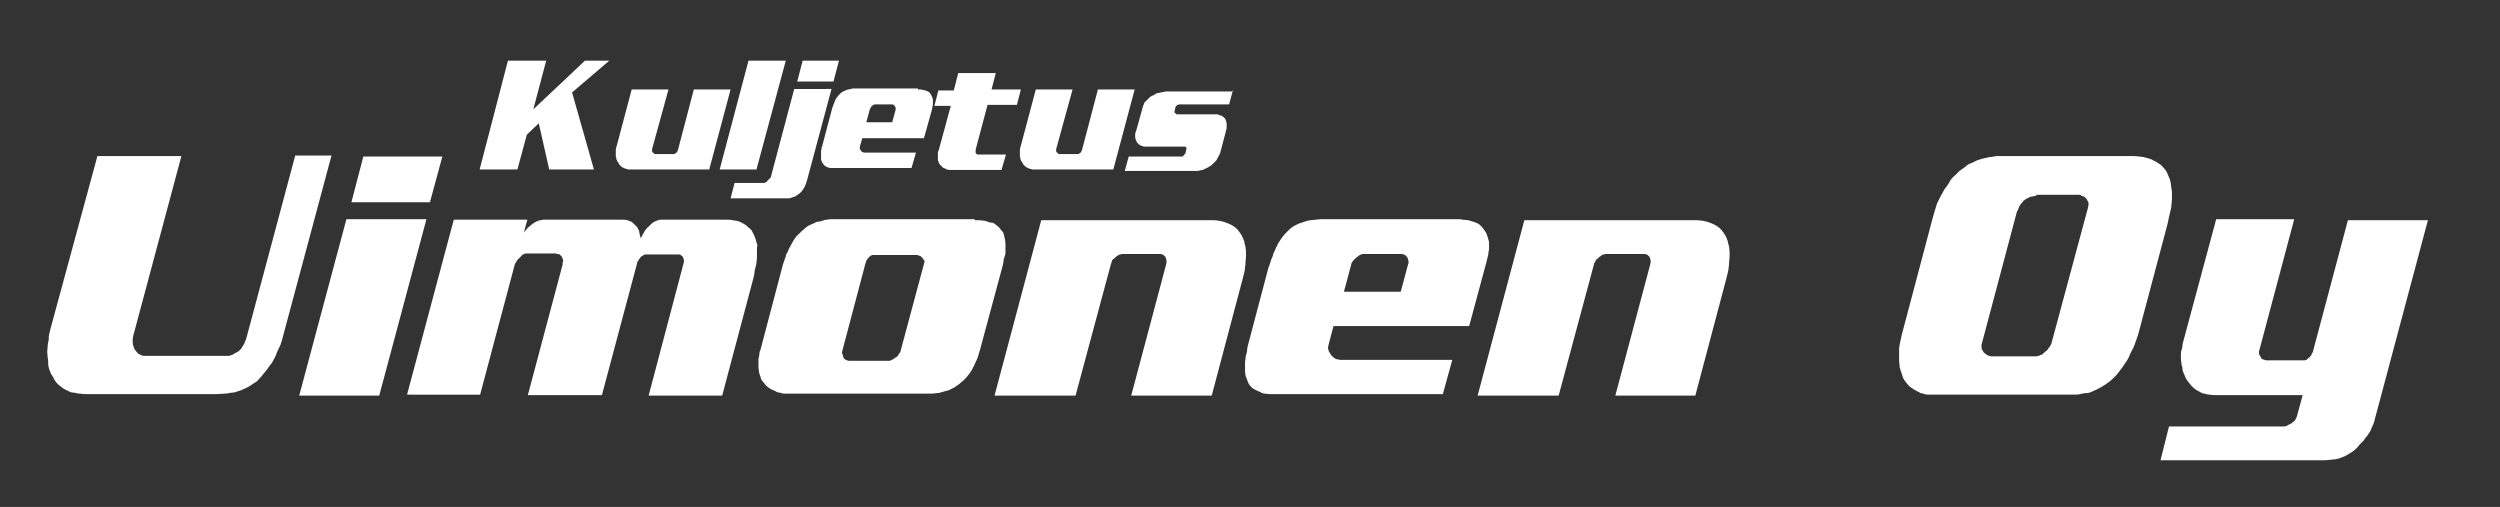
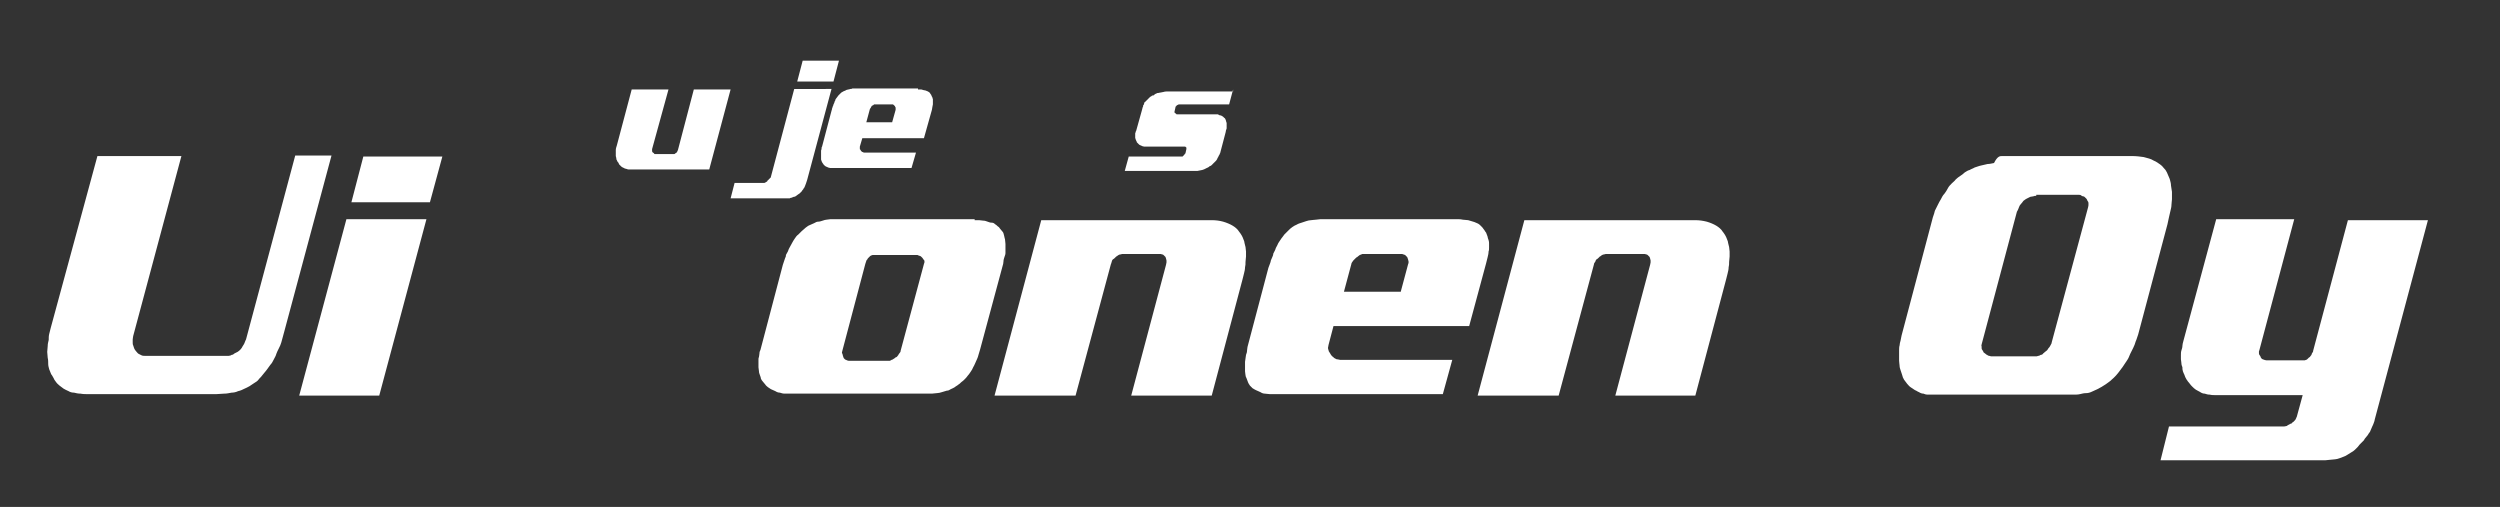
<svg xmlns="http://www.w3.org/2000/svg" version="1.1" id="Layer_1" x="0px" y="0px" viewBox="0 0 503 102" style="enable-background:new 0 0 503 102;" xml:space="preserve">
  <rect x="0" y="0" width="503" height="102" fill="#333333" stroke="none" />
  <style type="text/css">
	.st0{display:none;}
	.st1{enable-background:new    ;}
	.st2{fill:#FFFFFF;}
</style>
  <g id="fabYiI_1_" class="st0">
</g>
  <g class="st1">
-     <path class="st2" d="M102.2,12.2h7.7l-2.6,9.8l10.4-9.8h4.9l-7.5,6.4l4.4,15.5h-9l-2.1-9.3l-2.4,2.3l-1.9,7h-7.6L102.2,12.2z" />
    <path class="st2" d="M134.5,18L131.2,30c0,0,0,0.1,0,0.2c0,0.1,0,0.1,0,0.2c0,0.1,0,0.1,0.1,0.2c0,0.1,0,0.1,0.1,0.1   c0,0,0.1,0.1,0.1,0.1c0.1,0,0.1,0.1,0.1,0.1c0,0,0.1,0.1,0.1,0.1c0.1,0,0.1,0,0.2,0h3.3c0,0,0.1,0,0.2,0c0.1,0,0.1,0,0.2,0   c0.1,0,0.2,0,0.2-0.1c0.1,0,0.1-0.1,0.2-0.1c0,0,0.1-0.1,0.1-0.1c0.1,0,0.1-0.1,0.1-0.1c0,0,0.1-0.1,0.1-0.2c0-0.1,0.1-0.1,0.1-0.2   l3.2-12.2h7.4l-4.3,16.1h-15.6c-0.2,0-0.3,0-0.5,0c-0.2,0-0.3,0-0.5-0.1c-0.1,0-0.3-0.1-0.4-0.1c-0.1-0.1-0.2-0.1-0.4-0.2   c-0.1-0.1-0.2-0.1-0.3-0.2c-0.1-0.1-0.2-0.2-0.3-0.3c-0.1-0.1-0.2-0.2-0.2-0.3s-0.1-0.2-0.2-0.3c-0.1-0.1-0.1-0.2-0.2-0.4   c-0.1-0.1-0.1-0.3-0.1-0.4c0-0.1-0.1-0.3-0.1-0.4c0-0.1,0-0.3,0-0.4c0-0.1,0-0.3,0-0.4s0-0.3,0-0.4c0-0.3,0.1-0.6,0.2-0.9l3-11.3   H134.5z" />
-     <path class="st2" d="M158.1,12.2l-5.9,21.9h-7.4l5.8-21.9H158.1z" />
    <path class="st2" d="M167.3,17.9l-4.9,18.3c0,0.1-0.1,0.2-0.1,0.3c0,0.1-0.1,0.2-0.1,0.3c0,0.1-0.1,0.2-0.1,0.3   c-0.1,0.1-0.1,0.2-0.1,0.3c-0.1,0.1-0.1,0.2-0.2,0.4c-0.1,0.1-0.2,0.2-0.2,0.3c-0.1,0.1-0.2,0.2-0.3,0.4c-0.1,0.1-0.2,0.2-0.3,0.3   c-0.1,0.1-0.2,0.2-0.4,0.3c-0.1,0.1-0.3,0.2-0.4,0.3c-0.1,0.1-0.3,0.2-0.5,0.2c-0.2,0.1-0.3,0.1-0.5,0.2c-0.1,0-0.2,0-0.3,0.1   c-0.1,0-0.2,0-0.3,0c-0.1,0-0.2,0-0.3,0c-0.1,0-0.2,0-0.4,0H147l0.8-3.1h5.8c0.1,0,0.1,0,0.2,0c0.1,0,0.2-0.1,0.2-0.1   c0.1,0,0.1-0.1,0.2-0.1c0.1-0.1,0.2-0.1,0.2-0.2s0.1-0.1,0.2-0.2s0.1-0.2,0.2-0.2c0.1-0.1,0.1-0.2,0.2-0.2c0.1-0.1,0.1-0.2,0.1-0.2   l4.7-17.7H167.3z M161.5,12.2h7.3l-1.1,4.2h-7.3L161.5,12.2z" />
    <path class="st2" d="M184.7,18c0.2,0,0.4,0,0.5,0c0.2,0,0.3,0,0.5,0.1c0.1,0,0.3,0.1,0.5,0.1c0.2,0.1,0.3,0.1,0.5,0.2   c0.1,0.1,0.2,0.1,0.3,0.2c0.1,0.1,0.2,0.2,0.2,0.3c0.1,0.1,0.2,0.2,0.2,0.3s0.1,0.2,0.2,0.4c0,0.1,0,0.2,0.1,0.3c0,0.1,0,0.2,0,0.3   s0,0.2,0,0.4c0,0.1,0,0.3,0,0.4c0,0.2-0.1,0.3-0.1,0.5c0,0.2-0.1,0.4-0.1,0.6l-1.6,5.7h-12.4l-0.5,1.7c0,0.1,0,0.2,0,0.2   s0,0.2,0,0.2c0,0.1,0,0.2,0.1,0.2c0.1,0.1,0.1,0.2,0.1,0.2c0,0.1,0.1,0.1,0.2,0.2c0.1,0.1,0.1,0.1,0.2,0.1c0.1,0,0.1,0.1,0.2,0.1   c0.1,0,0.2,0,0.2,0h10.3l-0.9,3.1h-15.4c-0.1,0-0.3,0-0.5,0c-0.2,0-0.3,0-0.5,0c-0.1,0-0.3-0.1-0.4-0.1c-0.1-0.1-0.3-0.1-0.4-0.2   c-0.1,0-0.2-0.1-0.3-0.2c-0.1-0.1-0.2-0.2-0.2-0.2s-0.1-0.2-0.2-0.3s-0.1-0.2-0.2-0.4c0-0.1-0.1-0.2-0.1-0.3c0-0.1,0-0.2,0-0.4   s0-0.3,0-0.4c0-0.2,0-0.3,0-0.4c0-0.1,0-0.2,0-0.3c0-0.1,0-0.2,0-0.3c0-0.1,0.1-0.2,0.1-0.4c0-0.1,0-0.3,0.1-0.4l1.9-7.2   c0-0.1,0.1-0.2,0.1-0.4c0-0.1,0.1-0.2,0.1-0.3c0-0.1,0.1-0.2,0.1-0.3c0.1-0.1,0.1-0.2,0.1-0.3c0.1-0.2,0.2-0.3,0.2-0.5   c0.1-0.2,0.2-0.3,0.2-0.5c0.1-0.1,0.2-0.3,0.3-0.4c0.1-0.1,0.2-0.3,0.3-0.4c0.1-0.1,0.2-0.2,0.4-0.4s0.2-0.2,0.4-0.3   s0.3-0.2,0.4-0.2c0.2-0.1,0.3-0.1,0.4-0.2c0.1,0,0.3-0.1,0.4-0.1c0.2,0,0.3-0.1,0.4-0.1c0.1,0,0.3,0,0.4-0.1c0.2,0,0.3,0,0.4,0   H184.7z M179.5,24.6l0.7-2.5c0,0,0-0.1,0-0.2c0-0.1,0-0.1,0-0.2c0-0.1,0-0.1-0.1-0.2c0-0.1,0-0.1-0.1-0.2c0,0-0.1-0.1-0.1-0.1   c0,0-0.1-0.1-0.1-0.1c0,0-0.1,0-0.1-0.1c-0.1,0-0.1,0-0.1,0h-3.5c-0.1,0-0.1,0-0.2,0c-0.1,0-0.1,0-0.1,0.1c-0.1,0-0.1,0.1-0.2,0.1   s-0.1,0.1-0.2,0.1c0,0-0.1,0.1-0.1,0.2c-0.1,0.1-0.1,0.1-0.1,0.2c-0.1,0.1-0.2,0.2-0.2,0.3l-0.7,2.6H179.5z" />
-     <path class="st2" d="M200.4,14.5l-0.9,3.5h5.9l-0.8,3.1h-5.9l-2.4,9c0,0,0,0.1,0,0.2c0,0.1,0,0.1,0,0.2c0,0,0,0.1,0,0.2   c0,0.1,0,0.1,0,0.1c0,0,0.1,0.1,0.1,0.1c0,0,0.1,0.1,0.1,0.1c0.1,0.1,0.3,0.1,0.5,0.1h5.4l-0.9,3.1h-9.8c-0.2,0-0.4,0-0.6,0   c-0.2,0-0.4,0-0.5-0.1c-0.2,0-0.3-0.1-0.5-0.2c-0.1-0.1-0.3-0.1-0.4-0.2c-0.1-0.1-0.2-0.1-0.2-0.2c-0.1-0.1-0.1-0.2-0.2-0.2   c-0.1-0.1-0.2-0.2-0.2-0.2c-0.1-0.1-0.1-0.2-0.2-0.3c0-0.1-0.1-0.2-0.1-0.3c0-0.1-0.1-0.2-0.1-0.4c0-0.1,0-0.2,0-0.4   c0-0.1,0-0.3,0-0.4c0-0.1,0-0.2,0-0.3c0-0.1,0-0.2,0-0.3c0-0.1,0-0.2,0.1-0.3c0-0.1,0.1-0.2,0.1-0.3l2.4-8.8H188l0.8-3.1h3.1   l0.9-3.5H200.4z" />
-     <path class="st2" d="M215.8,18L212.5,30c0,0,0,0.1,0,0.2c0,0.1,0,0.1,0,0.2c0,0.1,0,0.1,0.1,0.2c0,0.1,0,0.1,0.1,0.1   c0,0,0.1,0.1,0.1,0.1c0.1,0,0.1,0.1,0.1,0.1c0,0,0.1,0.1,0.1,0.1c0.1,0,0.1,0,0.2,0h3.3c0,0,0.1,0,0.2,0c0.1,0,0.1,0,0.2,0   c0.1,0,0.2,0,0.2-0.1c0.1,0,0.1-0.1,0.2-0.1c0,0,0.1-0.1,0.1-0.1c0.1,0,0.1-0.1,0.1-0.1c0,0,0.1-0.1,0.1-0.2c0-0.1,0.1-0.1,0.1-0.2   l3.2-12.2h7.4L224,34.1h-15.6c-0.2,0-0.3,0-0.5,0c-0.2,0-0.3,0-0.5-0.1c-0.1,0-0.3-0.1-0.4-0.1c-0.1-0.1-0.2-0.1-0.4-0.2   c-0.1-0.1-0.2-0.1-0.3-0.2c-0.1-0.1-0.2-0.2-0.3-0.3c-0.1-0.1-0.2-0.2-0.2-0.3s-0.1-0.2-0.2-0.3c-0.1-0.1-0.1-0.2-0.2-0.4   c-0.1-0.1-0.1-0.3-0.1-0.4c0-0.1-0.1-0.3-0.1-0.4c0-0.1,0-0.3,0-0.4c0-0.1,0-0.3,0-0.4s0-0.3,0-0.4c0-0.3,0.1-0.6,0.2-0.9l3-11.3   H215.8z" />
    <path class="st2" d="M248.1,18l-0.8,3h-9.9c0,0-0.1,0-0.1,0c0,0-0.1,0-0.1,0c0,0-0.1,0-0.2,0.1c-0.1,0-0.1,0-0.2,0.1   c0,0-0.1,0-0.1,0.1c0,0-0.1,0.1-0.1,0.1c0,0-0.1,0.1-0.1,0.1c0,0,0,0.1,0,0.1l-0.2,0.9c0,0,0,0.1,0,0.1s0,0.1,0.1,0.1   c0,0,0,0,0.1,0.1c0,0,0.1,0.1,0.1,0.1c0,0,0.1,0,0.1,0.1c0,0,0.1,0,0.1,0c0.1,0,0.1,0,0.2,0c0.1,0,0.1,0,0.1,0h7.2   c0.1,0,0.2,0,0.3,0c0.1,0,0.2,0,0.3,0c0.1,0,0.2,0,0.3,0.1s0.2,0.1,0.3,0.1c0.1,0,0.2,0.1,0.3,0.1c0.1,0.1,0.2,0.1,0.3,0.2   c0.1,0.1,0.1,0.1,0.2,0.2c0.1,0.1,0.2,0.1,0.2,0.2c0,0.1,0.1,0.1,0.1,0.2c0,0.1,0.1,0.2,0.1,0.3c0,0.1,0,0.2,0.1,0.3   c0,0.1,0,0.2,0,0.3c0,0.1,0,0.2,0,0.3c0,0.1,0,0.2,0,0.4c0,0.1,0,0.3-0.1,0.4c0,0.1-0.1,0.3-0.1,0.5l-1,3.8c0,0.1-0.1,0.3-0.1,0.4   c-0.1,0.1-0.1,0.3-0.2,0.4s-0.1,0.2-0.2,0.4c-0.1,0.1-0.2,0.3-0.2,0.4c-0.1,0.1-0.1,0.2-0.2,0.3c-0.1,0.1-0.2,0.2-0.3,0.3   c-0.1,0.1-0.2,0.2-0.3,0.3c-0.1,0.1-0.2,0.2-0.3,0.3c-0.1,0.1-0.2,0.2-0.3,0.2s-0.2,0.1-0.3,0.2c-0.1,0.1-0.2,0.1-0.4,0.2   s-0.2,0.1-0.4,0.2c-0.1,0.1-0.3,0.1-0.5,0.2c-0.2,0-0.3,0.1-0.5,0.1c-0.2,0-0.3,0.1-0.5,0.1c-0.2,0-0.3,0-0.4,0h-14.2l0.8-2.9h10.5   c0,0,0.1,0,0.1,0c0.1,0,0.1,0,0.2,0c0,0,0.1,0,0.1-0.1c0.1,0,0.1-0.1,0.1-0.1c0,0,0.1,0,0.1-0.1c0,0,0.1-0.1,0.1-0.1   c0,0,0.1-0.1,0.1-0.1c0-0.1,0-0.1,0.1-0.1l0.2-0.9c0,0,0-0.1,0-0.1c0,0,0-0.1,0-0.1c0,0,0-0.1,0-0.1c0,0-0.1-0.1-0.1-0.1   c0,0-0.1,0-0.1-0.1c-0.1,0-0.1,0-0.1,0c0,0-0.1,0-0.1,0c-0.1,0-0.1,0-0.1,0h-7.2c-0.1,0-0.3,0-0.4,0c-0.1,0-0.3,0-0.4,0   c-0.1,0-0.3-0.1-0.4-0.1c-0.1-0.1-0.3-0.1-0.4-0.2c-0.1,0-0.2-0.1-0.2-0.1c-0.1-0.1-0.1-0.1-0.2-0.2c-0.1-0.1-0.1-0.1-0.2-0.2   c-0.1-0.1-0.1-0.1-0.1-0.2c0-0.1-0.1-0.1-0.1-0.2c0-0.1-0.1-0.2-0.1-0.2c0-0.1,0-0.2-0.1-0.3c0-0.1,0-0.2,0-0.3c0-0.1,0-0.2,0-0.3   c0-0.1,0-0.2,0-0.3c0-0.1,0-0.2,0.1-0.3c0-0.1,0-0.2,0.1-0.3l1.2-4.3c0-0.1,0.1-0.3,0.1-0.4c0.1-0.1,0.1-0.2,0.1-0.4   c0.1-0.1,0.2-0.2,0.2-0.4s0.1-0.2,0.2-0.3c0.1-0.1,0.2-0.2,0.3-0.3c0.1-0.1,0.2-0.2,0.3-0.3c0.1-0.1,0.2-0.2,0.3-0.3   c0.1-0.1,0.2-0.2,0.3-0.2c0.1-0.1,0.2-0.2,0.4-0.2s0.2-0.1,0.3-0.2c0.1-0.1,0.2-0.1,0.4-0.2c0.1-0.1,0.3-0.1,0.4-0.1   c0.1,0,0.3-0.1,0.5-0.1c0.2,0,0.3-0.1,0.5-0.1c0.3-0.1,0.6-0.1,0.9-0.1H248.1z" />
  </g>
  <g class="st1">
    <path class="st2" d="M19.6,31.4h16.9l-9.7,36.2c0,0.2-0.1,0.4-0.1,0.7c0,0.2,0,0.4,0,0.6c0,0.2,0,0.4,0.1,0.6   c0.1,0.2,0.1,0.4,0.2,0.6c0.1,0.2,0.2,0.4,0.4,0.6c0.2,0.2,0.3,0.4,0.5,0.5c0.2,0.1,0.4,0.2,0.6,0.3c0.2,0.1,0.5,0.1,0.7,0.1h16   c0.3,0,0.5,0,0.8,0c0.2,0,0.5-0.1,0.6-0.2c0.2,0,0.4-0.1,0.6-0.3c0.2-0.1,0.4-0.2,0.6-0.3c0.2-0.1,0.4-0.3,0.6-0.5   c0.2-0.2,0.3-0.4,0.4-0.6c0.1-0.2,0.3-0.4,0.4-0.7c0.1-0.3,0.2-0.5,0.3-0.7l9.9-37h7.3l-9.5,35.4c-0.1,0.4-0.2,0.7-0.3,1.1   c-0.1,0.4-0.2,0.8-0.3,1.1c-0.1,0.4-0.3,0.8-0.5,1.2c-0.2,0.4-0.4,0.8-0.5,1.1c-0.1,0.4-0.3,0.7-0.5,1.1c-0.2,0.4-0.4,0.8-0.7,1.1   c-0.3,0.4-0.5,0.7-0.8,1.1s-0.6,0.7-0.9,1.1c-0.2,0.3-0.5,0.5-0.7,0.8s-0.6,0.5-0.9,0.7c-0.3,0.2-0.6,0.4-0.9,0.6   c-0.4,0.2-0.7,0.4-1,0.5c-0.4,0.2-0.8,0.4-1.3,0.5c-0.4,0.2-0.9,0.3-1.3,0.3c-0.5,0.1-1,0.2-1.5,0.2s-1.1,0.1-1.6,0.1H17.7   c-0.5,0-1,0-1.5-0.1c-0.5,0-0.9-0.1-1.3-0.2c-0.4,0-0.8-0.1-1.1-0.3c-0.4-0.2-0.7-0.3-1-0.5c-0.3-0.2-0.5-0.4-0.8-0.6   c-0.2-0.2-0.5-0.4-0.7-0.7c-0.2-0.3-0.4-0.5-0.5-0.8c-0.2-0.3-0.3-0.6-0.5-0.8c-0.1-0.3-0.3-0.7-0.4-1c-0.1-0.4-0.2-0.7-0.2-1.1   c0-0.4,0-0.8-0.1-1.2c0-0.4-0.1-0.8-0.1-1.2c0-0.4,0.1-0.8,0.1-1.2c0-0.4,0.1-0.8,0.2-1.2c0-0.4,0-0.8,0.1-1.2   c0.1-0.4,0.2-0.8,0.3-1.2L19.6,31.4z" />
    <path class="st2" d="M85.8,44.1l-9.5,35.5H60.2l9.5-35.5H85.8z M73.1,31.5h15.9l-2.5,9.2H70.7L73.1,31.5z" />
-     <path class="st2" d="M91.3,44.2h14.8l-0.7,2.6c0.1-0.2,0.3-0.4,0.4-0.5c0.2-0.2,0.3-0.3,0.4-0.5c0.2-0.1,0.4-0.3,0.5-0.4   c0.2-0.2,0.4-0.3,0.5-0.4c0.1-0.1,0.3-0.2,0.5-0.3c0.2-0.1,0.4-0.2,0.6-0.3c0.1,0,0.3-0.1,0.5-0.1c0.2,0,0.4-0.1,0.5-0.1h15.8   c0.4,0,0.8,0,1.1,0.1c0.3,0.1,0.6,0.2,0.8,0.3c0.2,0.1,0.4,0.3,0.6,0.5c0.2,0.2,0.4,0.4,0.5,0.5c0.1,0.1,0.2,0.3,0.3,0.5   c0.1,0.2,0.2,0.3,0.2,0.5c0,0.2,0.1,0.3,0.1,0.5c0,0.2,0.1,0.3,0.1,0.4c0,0.1,0.1,0.2,0.1,0.3c0,0.1,0,0.2,0,0.2v0.1V48   c0.1-0.2,0.2-0.4,0.3-0.6c0.1-0.2,0.3-0.5,0.4-0.7c0.1-0.2,0.2-0.4,0.4-0.6c0.2-0.2,0.3-0.4,0.5-0.5c0.2-0.2,0.4-0.4,0.6-0.6   c0.2-0.2,0.4-0.3,0.6-0.4c0.2-0.1,0.4-0.2,0.7-0.3c0.2-0.1,0.5-0.1,0.7-0.1h13c0.4,0,0.9,0,1.3,0.1c0.4,0.1,0.8,0.1,1.1,0.2   c0.3,0.1,0.6,0.2,0.9,0.4c0.3,0.2,0.6,0.3,0.8,0.5c0.2,0.2,0.4,0.4,0.7,0.6c0.2,0.2,0.4,0.4,0.5,0.7c0.1,0.2,0.3,0.5,0.4,0.8   s0.2,0.6,0.3,0.8c0,0.2,0.1,0.5,0.2,0.7c0.1,0.3,0.1,0.5,0,0.8c0,0.3,0,0.6,0,0.9c0,0.3,0,0.6,0,0.9c0,0.4,0,0.7-0.1,1.1   c0,0.4-0.1,0.8-0.2,1.1c-0.1,0.4-0.2,0.7-0.2,1.1c-0.1,0.4-0.1,0.7-0.2,1l-6.3,23.7h-14.8l7-26.5c0-0.1,0.1-0.3,0.1-0.4   s0-0.3,0-0.4c0-0.1-0.1-0.2-0.1-0.3c0-0.1-0.1-0.2-0.1-0.3c0,0-0.1-0.1-0.2-0.2c-0.1-0.1-0.2-0.1-0.2-0.2c-0.1,0-0.2-0.1-0.3-0.1   c-0.1,0-0.2,0-0.3,0h-6.2c-0.1,0-0.3,0-0.4,0c-0.1,0-0.2,0.1-0.3,0.1c-0.1,0.1-0.2,0.2-0.3,0.2c-0.1,0.1-0.2,0.1-0.3,0.2   c0,0.1-0.1,0.2-0.2,0.3c-0.1,0.1-0.2,0.2-0.2,0.3c0,0.1-0.1,0.2-0.2,0.3c-0.1,0.1-0.1,0.2-0.1,0.3l-7.1,26.6h-14.9l7-26.3   c0-0.1,0-0.2,0-0.3c0-0.1,0.1-0.3,0.1-0.4c0-0.1,0-0.3-0.1-0.4c0-0.1-0.1-0.2-0.1-0.3c0-0.1-0.1-0.2-0.2-0.3   c-0.1-0.1-0.2-0.2-0.3-0.3c-0.1,0-0.2-0.1-0.4-0.1c-0.2,0-0.3-0.1-0.5-0.1h-5.9c-0.1,0-0.2,0-0.3,0.1c-0.1,0-0.2,0.1-0.3,0.1   c-0.1,0.1-0.2,0.2-0.3,0.3c-0.1,0.1-0.2,0.2-0.3,0.3c-0.1,0.1-0.2,0.2-0.3,0.3c-0.1,0.1-0.2,0.2-0.3,0.3c0,0.1-0.1,0.3-0.2,0.4   c-0.1,0.1-0.1,0.2-0.2,0.3l-7,26.3H81.9L91.3,44.2z" />
    <path class="st2" d="M196.1,44.3c0.3,0,0.6,0,0.9,0c0.3,0,0.6,0.1,0.9,0.1c0.3,0,0.5,0.1,0.8,0.2c0.3,0.1,0.5,0.2,0.8,0.2   c0.3,0,0.5,0.1,0.7,0.3c0.2,0.1,0.4,0.3,0.5,0.4c0.2,0.1,0.4,0.3,0.5,0.5c0.2,0.2,0.3,0.4,0.5,0.6s0.2,0.4,0.3,0.7   c0.1,0.3,0.1,0.6,0.2,0.8c0,0.3,0.1,0.6,0.1,1c0,0.4,0,0.7,0,1.1c0,0.2,0,0.5,0,0.7c0,0.3-0.1,0.5-0.2,0.8   c-0.1,0.3-0.2,0.6-0.2,0.9c0,0.3-0.1,0.7-0.2,1l-4.5,16.7c-0.1,0.3-0.2,0.6-0.3,1c-0.1,0.4-0.2,0.7-0.3,0.9   c-0.1,0.3-0.3,0.6-0.4,0.9c-0.1,0.3-0.3,0.6-0.4,0.8c-0.1,0.3-0.3,0.6-0.5,0.9c-0.2,0.3-0.4,0.6-0.6,0.8c-0.2,0.3-0.4,0.5-0.6,0.7   c-0.2,0.2-0.4,0.4-0.7,0.6c-0.2,0.2-0.4,0.4-0.6,0.5c-0.2,0.2-0.5,0.3-0.7,0.5c-0.2,0.1-0.5,0.3-0.8,0.4c-0.3,0.2-0.5,0.3-0.8,0.3   c-0.3,0.1-0.6,0.2-1,0.3c-0.3,0.1-0.7,0.2-1,0.2c-0.4,0-0.7,0.1-1,0.1c-0.3,0-0.7,0-1,0h-27.6c-0.3,0-0.6,0-1,0   c-0.4,0-0.7-0.1-1-0.2c-0.3,0-0.6-0.1-0.9-0.3c-0.3-0.1-0.6-0.3-0.9-0.4c-0.2-0.1-0.4-0.3-0.6-0.4c-0.2-0.2-0.4-0.3-0.5-0.5   c-0.2-0.2-0.3-0.4-0.5-0.6c-0.2-0.2-0.3-0.4-0.4-0.6c0-0.2-0.1-0.4-0.2-0.7c-0.1-0.3-0.2-0.5-0.2-0.8c0-0.3-0.1-0.5-0.1-0.8   c0-0.3,0-0.6,0-1c0-0.2,0-0.4,0-0.5c0-0.2,0-0.4,0.1-0.6c0-0.2,0.1-0.4,0.1-0.7c0-0.3,0.1-0.5,0.2-0.7l4.5-17.1   c0.1-0.3,0.2-0.6,0.3-0.9c0.1-0.3,0.2-0.6,0.3-0.8c0-0.3,0.1-0.5,0.3-0.8s0.2-0.5,0.3-0.7c0.2-0.4,0.4-0.7,0.6-1.1   c0.2-0.4,0.4-0.7,0.6-1c0.2-0.3,0.4-0.6,0.7-0.8c0.2-0.2,0.5-0.5,0.7-0.7c0.2-0.2,0.5-0.4,0.8-0.7c0.3-0.2,0.5-0.4,0.8-0.5   c0.3-0.1,0.6-0.3,0.9-0.4c0.3-0.2,0.6-0.3,0.8-0.3c0.3,0,0.6-0.1,0.9-0.2c0.3-0.1,0.6-0.2,0.8-0.2c0.3,0,0.5-0.1,0.8-0.1   c0.3,0,0.6,0,0.8,0H196.1z M184.5,51.3h-8.9c-0.1,0-0.3,0.1-0.5,0.2c-0.1,0.1-0.2,0.2-0.3,0.3c-0.1,0.1-0.2,0.2-0.2,0.2   c0,0.1-0.1,0.2-0.2,0.3c-0.1,0.1-0.1,0.2-0.1,0.2c0,0.1-0.1,0.2-0.1,0.3c0,0.1-0.1,0.2-0.1,0.3l-4.6,17.4c0,0.1-0.1,0.3-0.1,0.4   c0,0.1,0,0.2,0.1,0.3c0,0.1,0.1,0.3,0.1,0.4c0,0.1,0.1,0.2,0.1,0.3c0,0.1,0.1,0.2,0.2,0.3c0.1,0.1,0.2,0.2,0.3,0.2   c0.2,0.1,0.4,0.2,0.7,0.2h7.7c0.1,0,0.3,0,0.4,0c0.1,0,0.2-0.1,0.4-0.2c0.1,0,0.3-0.1,0.4-0.2c0.2-0.1,0.3-0.2,0.4-0.3   c0.1,0,0.3-0.1,0.4-0.3c0.1-0.1,0.2-0.2,0.2-0.3c0.1-0.1,0.2-0.3,0.3-0.4c0.1-0.1,0.1-0.2,0.1-0.3l4.7-17.5c0-0.1,0.1-0.2,0.1-0.3   c0-0.1,0-0.2,0-0.3c0-0.1-0.1-0.2-0.2-0.3c-0.1-0.1-0.1-0.2-0.2-0.3c0,0-0.1-0.1-0.2-0.2c-0.1-0.1-0.2-0.2-0.3-0.2   c-0.1,0-0.2-0.1-0.3-0.1C184.6,51.3,184.6,51.3,184.5,51.3z" />
    <path class="st2" d="M223.5,53.2l-7.1,26.4h-16.3l9.4-35.3h34.3c0.8,0,1.6,0.1,2.3,0.3c0.7,0.2,1.4,0.5,1.9,0.8   c0.5,0.3,1,0.7,1.3,1.2c0.4,0.5,0.7,1,0.9,1.6c0.1,0.2,0.2,0.5,0.2,0.7c0.1,0.3,0.1,0.5,0.2,0.8c0,0.3,0.1,0.6,0.1,0.9   c0,0.3,0,0.6,0,1c0,0.4-0.1,0.7-0.1,1.1s0,0.7-0.1,1.1c0,0.4-0.1,0.8-0.2,1.2c-0.1,0.4-0.2,0.8-0.3,1.2l-6.2,23.4h-16.2l7-26.3   c0-0.2,0.1-0.3,0.1-0.5c0-0.2,0-0.3,0-0.4c0-0.1-0.1-0.3-0.1-0.4c0-0.1-0.1-0.2-0.1-0.3c-0.1-0.1-0.2-0.2-0.3-0.3   c-0.1-0.1-0.2-0.2-0.3-0.2c-0.1,0-0.3-0.1-0.4-0.1c-0.2,0-0.3,0-0.4,0h-7c-0.1,0-0.2,0-0.3,0c-0.1,0-0.3,0.1-0.4,0.1   c-0.2,0-0.3,0.1-0.5,0.2c-0.1,0.1-0.2,0.2-0.3,0.2c-0.1,0.1-0.2,0.2-0.3,0.3c-0.1,0.1-0.2,0.2-0.4,0.3c-0.1,0.1-0.2,0.3-0.2,0.4   C223.6,52.9,223.6,53,223.5,53.2z" />
    <path class="st2" d="M293.1,44.1c0.4,0,0.8,0,1.2,0.1c0.4,0,0.7,0.1,1.1,0.1c0.3,0.1,0.6,0.2,1,0.3c0.4,0.1,0.7,0.3,1,0.4   c0.2,0.1,0.4,0.3,0.6,0.5s0.4,0.4,0.5,0.6c0.2,0.2,0.3,0.5,0.5,0.7c0.1,0.3,0.2,0.5,0.3,0.8c0,0.2,0.1,0.4,0.2,0.7   c0.1,0.3,0.1,0.5,0.1,0.7c0,0.2,0,0.5,0,0.8c0,0.3,0,0.6-0.1,0.8c0,0.4-0.1,0.8-0.2,1.2c-0.1,0.4-0.2,0.8-0.3,1.2l-3.4,12.6h-27.3   l-1,3.8c0,0.2-0.1,0.4-0.1,0.5c0,0.2,0,0.4,0.1,0.5c0,0.2,0.1,0.4,0.2,0.5c0.1,0.2,0.2,0.3,0.3,0.5c0.1,0.1,0.2,0.3,0.4,0.4   c0.2,0.2,0.3,0.3,0.4,0.3c0.1,0.1,0.3,0.2,0.5,0.2c0.2,0,0.4,0.1,0.5,0.1h22.6l-1.9,6.9h-33.8c-0.3,0-0.6,0-1,0   c-0.4,0-0.7-0.1-1-0.1c-0.3,0-0.6-0.1-0.9-0.3c-0.3-0.1-0.6-0.3-0.9-0.4c-0.2-0.1-0.4-0.2-0.7-0.4c-0.2-0.2-0.4-0.4-0.5-0.5   c-0.1-0.2-0.3-0.4-0.4-0.7s-0.2-0.5-0.3-0.8c-0.1-0.2-0.2-0.4-0.2-0.6c0-0.2-0.1-0.5-0.1-0.8s0-0.6,0-0.9c0-0.3,0-0.7,0-1   c0-0.2,0.1-0.5,0.1-0.7c0-0.2,0.1-0.5,0.1-0.7c0.1-0.3,0.2-0.5,0.2-0.8c0-0.3,0.1-0.6,0.1-0.8l4.2-15.9c0.1-0.3,0.2-0.5,0.3-0.8   s0.2-0.5,0.2-0.7c0.1-0.2,0.2-0.5,0.3-0.7c0.1-0.2,0.2-0.5,0.2-0.7c0.2-0.4,0.4-0.7,0.5-1.1c0.2-0.4,0.4-0.7,0.5-1   c0.2-0.3,0.4-0.6,0.6-0.9c0.2-0.3,0.5-0.6,0.6-0.8c0.3-0.3,0.5-0.5,0.8-0.8s0.5-0.5,0.8-0.7c0.3-0.2,0.6-0.4,0.9-0.5   c0.3-0.2,0.7-0.3,1-0.4c0.3-0.1,0.6-0.2,0.9-0.3c0.3-0.1,0.7-0.2,1-0.2c0.3,0,0.6-0.1,1-0.1c0.3,0,0.6-0.1,0.9-0.1H293.1z    M281.8,58.8l1.5-5.6c0-0.1,0.1-0.2,0.1-0.3c0-0.1,0-0.2,0-0.3c0-0.1-0.1-0.3-0.1-0.4c0-0.1-0.1-0.2-0.1-0.3c0-0.1-0.1-0.2-0.2-0.3   c-0.1-0.1-0.2-0.2-0.3-0.3c-0.1,0-0.2-0.1-0.3-0.1c-0.1,0-0.2-0.1-0.3-0.1h-7.8c-0.1,0-0.3,0-0.4,0.1c-0.1,0-0.2,0.1-0.3,0.1   c-0.1,0.1-0.3,0.2-0.4,0.3c-0.1,0.1-0.2,0.2-0.3,0.2c-0.1,0.1-0.2,0.2-0.3,0.3c-0.1,0.1-0.2,0.2-0.3,0.3c-0.2,0.3-0.4,0.5-0.4,0.7   l-1.5,5.6H281.8z" />
    <path class="st2" d="M320.7,53.2l-7.1,26.4h-16.3l9.4-35.3h34.3c0.9,0,1.6,0.1,2.4,0.3c0.7,0.2,1.4,0.5,1.9,0.8   c0.5,0.3,1,0.7,1.3,1.2c0.4,0.5,0.7,1,0.9,1.6c0.1,0.2,0.2,0.5,0.2,0.7c0.1,0.3,0.1,0.5,0.2,0.8c0,0.3,0.1,0.6,0.1,0.9   c0,0.3,0,0.6,0,1c0,0.4-0.1,0.7-0.1,1.1s0,0.7-0.1,1.1c0,0.4-0.1,0.8-0.2,1.2c-0.1,0.4-0.2,0.8-0.3,1.2l-6.2,23.4H325l7-26.3   c0-0.2,0.1-0.3,0.1-0.5c0-0.2,0-0.3,0-0.4c0-0.1-0.1-0.3-0.1-0.4c0-0.1-0.1-0.2-0.1-0.3c-0.1-0.1-0.2-0.2-0.3-0.3   c-0.1-0.1-0.2-0.2-0.3-0.2c-0.1,0-0.3-0.1-0.4-0.1c-0.2,0-0.3,0-0.4,0h-7.1c-0.1,0-0.2,0-0.3,0c-0.1,0-0.3,0.1-0.4,0.1   c-0.2,0-0.3,0.1-0.5,0.2c-0.1,0.1-0.2,0.2-0.3,0.2c-0.1,0.1-0.2,0.2-0.3,0.3c-0.1,0.1-0.2,0.2-0.4,0.3c-0.1,0.1-0.2,0.3-0.2,0.4   C320.8,52.9,320.7,53,320.7,53.2z" />
-     <path class="st2" d="M402.8,31.4H429c0.8,0,1.6,0.1,2.3,0.2c0.4,0.1,0.8,0.2,1.1,0.3c0.3,0.1,0.6,0.2,0.9,0.4   c0.3,0.1,0.6,0.3,0.9,0.5c0.3,0.2,0.6,0.4,0.8,0.6c0.2,0.2,0.4,0.5,0.7,0.8c0.2,0.3,0.4,0.7,0.5,1c0.1,0.3,0.3,0.6,0.4,1   c0.1,0.4,0.2,0.7,0.2,1.1c0.1,0.4,0.1,0.9,0.2,1.3c0,0.5,0,1,0,1.5c0,0.3-0.1,0.7-0.1,1.1c0,0.4-0.1,0.8-0.2,1.2   c-0.1,0.4-0.2,0.8-0.3,1.3c-0.1,0.5-0.2,0.9-0.3,1.4l-5.5,20.7c-0.1,0.5-0.3,1-0.4,1.5c-0.2,0.5-0.3,1-0.5,1.4   c-0.1,0.4-0.3,0.9-0.5,1.3c-0.2,0.4-0.4,0.8-0.6,1.2c-0.2,0.5-0.4,1-0.7,1.4c-0.3,0.4-0.5,0.8-0.8,1.2c-0.3,0.4-0.6,0.8-0.9,1.2   c-0.3,0.4-0.6,0.7-0.9,1c-0.5,0.5-1,0.9-1.6,1.3c-0.6,0.4-1.1,0.7-1.7,1c-0.4,0.2-0.7,0.3-1.1,0.5c-0.4,0.2-0.8,0.3-1.2,0.3   c-0.4,0-0.8,0.1-1.2,0.2c-0.4,0.1-0.9,0.1-1.3,0.1h-28.2c-0.4,0-0.7,0-1.1,0c-0.4,0-0.7-0.1-0.9-0.2c-0.3,0-0.6-0.1-0.9-0.3   c-0.3-0.1-0.5-0.3-0.8-0.4c-0.3-0.2-0.6-0.4-0.9-0.6c-0.3-0.2-0.5-0.5-0.7-0.7c-0.2-0.3-0.4-0.5-0.6-0.8s-0.3-0.6-0.4-1   c-0.1-0.3-0.2-0.6-0.3-0.9c-0.1-0.3-0.2-0.6-0.2-0.9c0-0.3-0.1-0.6-0.1-1c0-0.4,0-0.7,0-1.1c0-0.3,0-0.6,0-1c0-0.3,0-0.7,0.1-1   c0-0.3,0.1-0.6,0.2-1c0.1-0.3,0.1-0.7,0.2-1l6.3-23.8c0.1-0.4,0.3-0.9,0.4-1.4c0.2-0.5,0.3-0.9,0.4-1.3c0.2-0.4,0.4-0.8,0.6-1.2   c0.2-0.4,0.4-0.8,0.6-1.1c0.2-0.4,0.4-0.8,0.7-1.1c0.3-0.4,0.5-0.7,0.7-1.1c0.2-0.4,0.5-0.7,0.8-1c0.3-0.3,0.6-0.5,0.8-0.8   c0.3-0.3,0.6-0.5,0.9-0.7c0.3-0.2,0.6-0.4,0.9-0.7c0.3-0.2,0.6-0.4,1-0.5c0.3-0.2,0.7-0.3,1-0.5c0.4-0.1,0.8-0.3,1.3-0.4   c0.4-0.1,0.9-0.2,1.3-0.3c0.4,0,0.8-0.1,1.3-0.2C401.9,31.4,402.4,31.4,402.8,31.4z M409.7,39.4c-0.2,0-0.4,0-0.6,0.1   c-0.2,0-0.4,0.1-0.6,0.1c-0.2,0.1-0.4,0.2-0.6,0.3c-0.2,0.1-0.4,0.2-0.5,0.3c-0.2,0.1-0.4,0.3-0.5,0.5c-0.2,0.2-0.3,0.4-0.5,0.6   c-0.1,0.2-0.2,0.4-0.3,0.7s-0.2,0.4-0.3,0.6l-7.1,26.7c0,0.1-0.1,0.3,0,0.4c0,0.2,0,0.3,0,0.4c0,0.1,0.1,0.3,0.2,0.4   c0.1,0.2,0.2,0.3,0.2,0.4c0.1,0.1,0.3,0.2,0.4,0.3c0.1,0.1,0.2,0.2,0.3,0.2c0.1,0.1,0.3,0.2,0.4,0.2c0.2,0,0.3,0.1,0.4,0.1h9   c0.1,0,0.3,0,0.5-0.1c0.2,0,0.3-0.1,0.5-0.2c0.2,0,0.4-0.1,0.5-0.3c0.2-0.1,0.3-0.3,0.5-0.4c0.1-0.1,0.3-0.2,0.4-0.4   c0.1-0.2,0.2-0.3,0.3-0.4c0.1-0.1,0.2-0.3,0.3-0.5c0.1-0.2,0.2-0.3,0.2-0.5l7.3-27.1c0-0.1,0.1-0.3,0.1-0.5c0-0.2,0-0.3,0-0.5   c0-0.1-0.1-0.3-0.2-0.4c-0.1-0.2-0.1-0.3-0.2-0.4c-0.1-0.1-0.2-0.2-0.3-0.3c-0.1-0.1-0.2-0.2-0.4-0.2c-0.1,0-0.3-0.1-0.4-0.2   c-0.1-0.1-0.3-0.1-0.4-0.1H409.7z" />
+     <path class="st2" d="M402.8,31.4H429c0.8,0,1.6,0.1,2.3,0.2c0.4,0.1,0.8,0.2,1.1,0.3c0.3,0.1,0.6,0.2,0.9,0.4   c0.3,0.1,0.6,0.3,0.9,0.5c0.3,0.2,0.6,0.4,0.8,0.6c0.2,0.2,0.4,0.5,0.7,0.8c0.2,0.3,0.4,0.7,0.5,1c0.1,0.3,0.3,0.6,0.4,1   c0.1,0.4,0.2,0.7,0.2,1.1c0.1,0.4,0.1,0.9,0.2,1.3c0,0.5,0,1,0,1.5c0,0.3-0.1,0.7-0.1,1.1c0,0.4-0.1,0.8-0.2,1.2   c-0.1,0.4-0.2,0.8-0.3,1.3c-0.1,0.5-0.2,0.9-0.3,1.4l-5.5,20.7c-0.1,0.5-0.3,1-0.4,1.5c-0.2,0.5-0.3,1-0.5,1.4   c-0.1,0.4-0.3,0.9-0.5,1.3c-0.2,0.4-0.4,0.8-0.6,1.2c-0.2,0.5-0.4,1-0.7,1.4c-0.3,0.4-0.5,0.8-0.8,1.2c-0.3,0.4-0.6,0.8-0.9,1.2   c-0.3,0.4-0.6,0.7-0.9,1c-0.5,0.5-1,0.9-1.6,1.3c-0.6,0.4-1.1,0.7-1.7,1c-0.4,0.2-0.7,0.3-1.1,0.5c-0.4,0.2-0.8,0.3-1.2,0.3   c-0.4,0-0.8,0.1-1.2,0.2c-0.4,0.1-0.9,0.1-1.3,0.1h-28.2c-0.4,0-0.7,0-1.1,0c-0.4,0-0.7-0.1-0.9-0.2c-0.3,0-0.6-0.1-0.9-0.3   c-0.3-0.1-0.5-0.3-0.8-0.4c-0.3-0.2-0.6-0.4-0.9-0.6c-0.3-0.2-0.5-0.5-0.7-0.7c-0.2-0.3-0.4-0.5-0.6-0.8s-0.3-0.6-0.4-1   c-0.1-0.3-0.2-0.6-0.3-0.9c-0.1-0.3-0.2-0.6-0.2-0.9c0-0.3-0.1-0.6-0.1-1c0-0.4,0-0.7,0-1.1c0-0.3,0-0.6,0-1c0-0.3,0-0.7,0.1-1   c0-0.3,0.1-0.6,0.2-1c0.1-0.3,0.1-0.7,0.2-1l6.3-23.8c0.2-0.5,0.3-0.9,0.4-1.3c0.2-0.4,0.4-0.8,0.6-1.2   c0.2-0.4,0.4-0.8,0.6-1.1c0.2-0.4,0.4-0.8,0.7-1.1c0.3-0.4,0.5-0.7,0.7-1.1c0.2-0.4,0.5-0.7,0.8-1c0.3-0.3,0.6-0.5,0.8-0.8   c0.3-0.3,0.6-0.5,0.9-0.7c0.3-0.2,0.6-0.4,0.9-0.7c0.3-0.2,0.6-0.4,1-0.5c0.3-0.2,0.7-0.3,1-0.5c0.4-0.1,0.8-0.3,1.3-0.4   c0.4-0.1,0.9-0.2,1.3-0.3c0.4,0,0.8-0.1,1.3-0.2C401.9,31.4,402.4,31.4,402.8,31.4z M409.7,39.4c-0.2,0-0.4,0-0.6,0.1   c-0.2,0-0.4,0.1-0.6,0.1c-0.2,0.1-0.4,0.2-0.6,0.3c-0.2,0.1-0.4,0.2-0.5,0.3c-0.2,0.1-0.4,0.3-0.5,0.5c-0.2,0.2-0.3,0.4-0.5,0.6   c-0.1,0.2-0.2,0.4-0.3,0.7s-0.2,0.4-0.3,0.6l-7.1,26.7c0,0.1-0.1,0.3,0,0.4c0,0.2,0,0.3,0,0.4c0,0.1,0.1,0.3,0.2,0.4   c0.1,0.2,0.2,0.3,0.2,0.4c0.1,0.1,0.3,0.2,0.4,0.3c0.1,0.1,0.2,0.2,0.3,0.2c0.1,0.1,0.3,0.2,0.4,0.2c0.2,0,0.3,0.1,0.4,0.1h9   c0.1,0,0.3,0,0.5-0.1c0.2,0,0.3-0.1,0.5-0.2c0.2,0,0.4-0.1,0.5-0.3c0.2-0.1,0.3-0.3,0.5-0.4c0.1-0.1,0.3-0.2,0.4-0.4   c0.1-0.2,0.2-0.3,0.3-0.4c0.1-0.1,0.2-0.3,0.3-0.5c0.1-0.2,0.2-0.3,0.2-0.5l7.3-27.1c0-0.1,0.1-0.3,0.1-0.5c0-0.2,0-0.3,0-0.5   c0-0.1-0.1-0.3-0.2-0.4c-0.1-0.2-0.1-0.3-0.2-0.4c-0.1-0.1-0.2-0.2-0.3-0.3c-0.1-0.1-0.2-0.2-0.4-0.2c-0.1,0-0.3-0.1-0.4-0.2   c-0.1-0.1-0.3-0.1-0.4-0.1H409.7z" />
    <path class="st2" d="M461.6,44.1l-7,26.3c0,0.1-0.1,0.2-0.1,0.3c0,0.1,0,0.2,0,0.3c0,0.1,0,0.3,0.1,0.4c0.1,0.1,0.1,0.2,0.2,0.3   c0,0.1,0.1,0.3,0.2,0.4c0.1,0.1,0.2,0.2,0.3,0.2c0.3,0.1,0.5,0.2,0.7,0.2h7.3c0.1,0,0.3,0,0.4,0c0.1,0,0.2-0.1,0.3-0.1   c0.1,0,0.2-0.1,0.3-0.2c0.1-0.1,0.2-0.2,0.3-0.3c0.1,0,0.2-0.1,0.3-0.3c0.1-0.1,0.2-0.2,0.2-0.3c0-0.1,0.1-0.3,0.2-0.4   c0.1-0.1,0.1-0.2,0.1-0.3l7-26.3h16.1l-10.7,40.1c0,0.2-0.1,0.4-0.2,0.7s-0.2,0.5-0.3,0.7c-0.1,0.2-0.2,0.5-0.3,0.7   c-0.1,0.3-0.2,0.5-0.4,0.7c-0.1,0.2-0.3,0.5-0.5,0.7c-0.2,0.2-0.4,0.5-0.5,0.7c-0.2,0.2-0.4,0.4-0.6,0.6c-0.2,0.2-0.4,0.4-0.6,0.7   c-0.2,0.2-0.4,0.4-0.6,0.6c-0.2,0.2-0.5,0.4-0.7,0.5c-0.3,0.2-0.5,0.3-0.8,0.5c-0.3,0.2-0.5,0.3-0.8,0.4c-0.3,0.1-0.5,0.2-0.8,0.3   c-0.3,0.1-0.6,0.2-0.8,0.2c-0.3,0-0.6,0.1-1,0.1c-0.3,0-0.7,0.1-1,0.1h-33.2l1.7-6.8h22.6c0.2,0,0.4,0,0.6,0c0.2,0,0.4-0.1,0.5-0.1   c0.1-0.1,0.3-0.2,0.5-0.3c0.2-0.1,0.3-0.2,0.5-0.2c0-0.1,0.1-0.2,0.3-0.3c0.1-0.1,0.2-0.2,0.3-0.3c0.1-0.1,0.2-0.2,0.2-0.3   c0.1-0.1,0.1-0.3,0.2-0.4l1.2-4.4h-17.5c-0.4,0-0.8,0-1.2-0.1c-0.4,0-0.7-0.1-1-0.2c-0.3,0-0.6-0.1-0.9-0.3   c-0.3-0.2-0.6-0.3-0.9-0.5c-0.3-0.2-0.5-0.4-0.7-0.6c-0.2-0.2-0.4-0.4-0.6-0.7c-0.2-0.2-0.4-0.5-0.6-0.8c-0.2-0.3-0.3-0.6-0.4-0.9   c-0.1-0.2-0.2-0.4-0.3-0.7c-0.1-0.3-0.1-0.5-0.1-0.8c-0.1-0.3-0.2-0.5-0.2-0.8c0-0.3-0.1-0.6-0.1-0.8s0-0.6,0-0.9   c0-0.3,0-0.6,0.1-0.9c0.1-0.3,0.2-0.6,0.2-0.9c0-0.3,0.1-0.6,0.2-1l6.6-24.5H461.6z" />
  </g>
</svg>